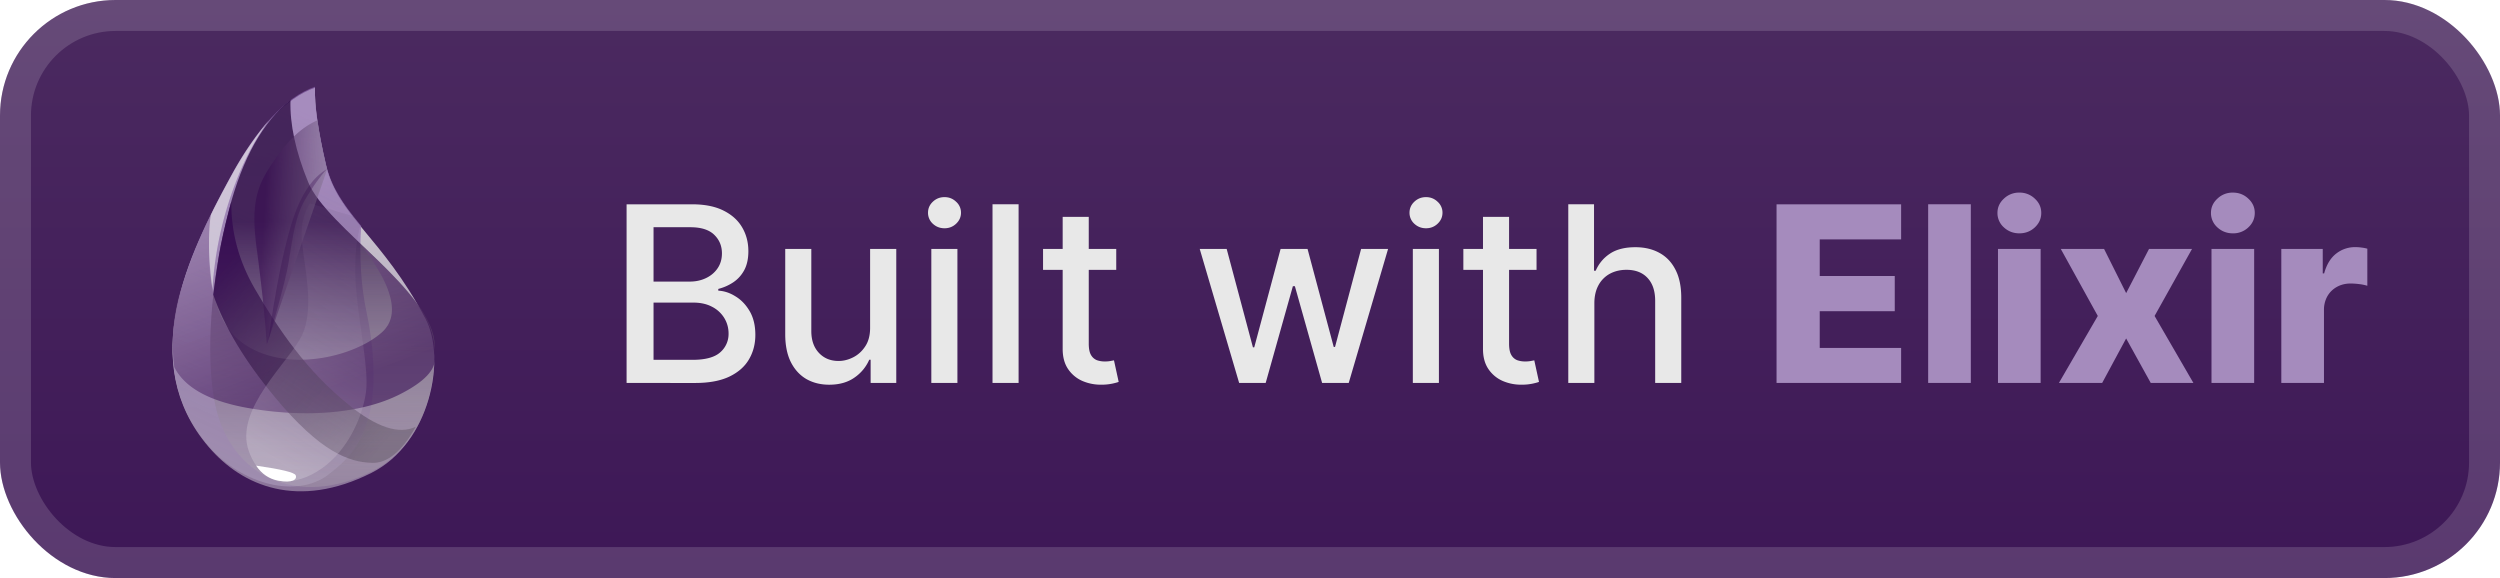
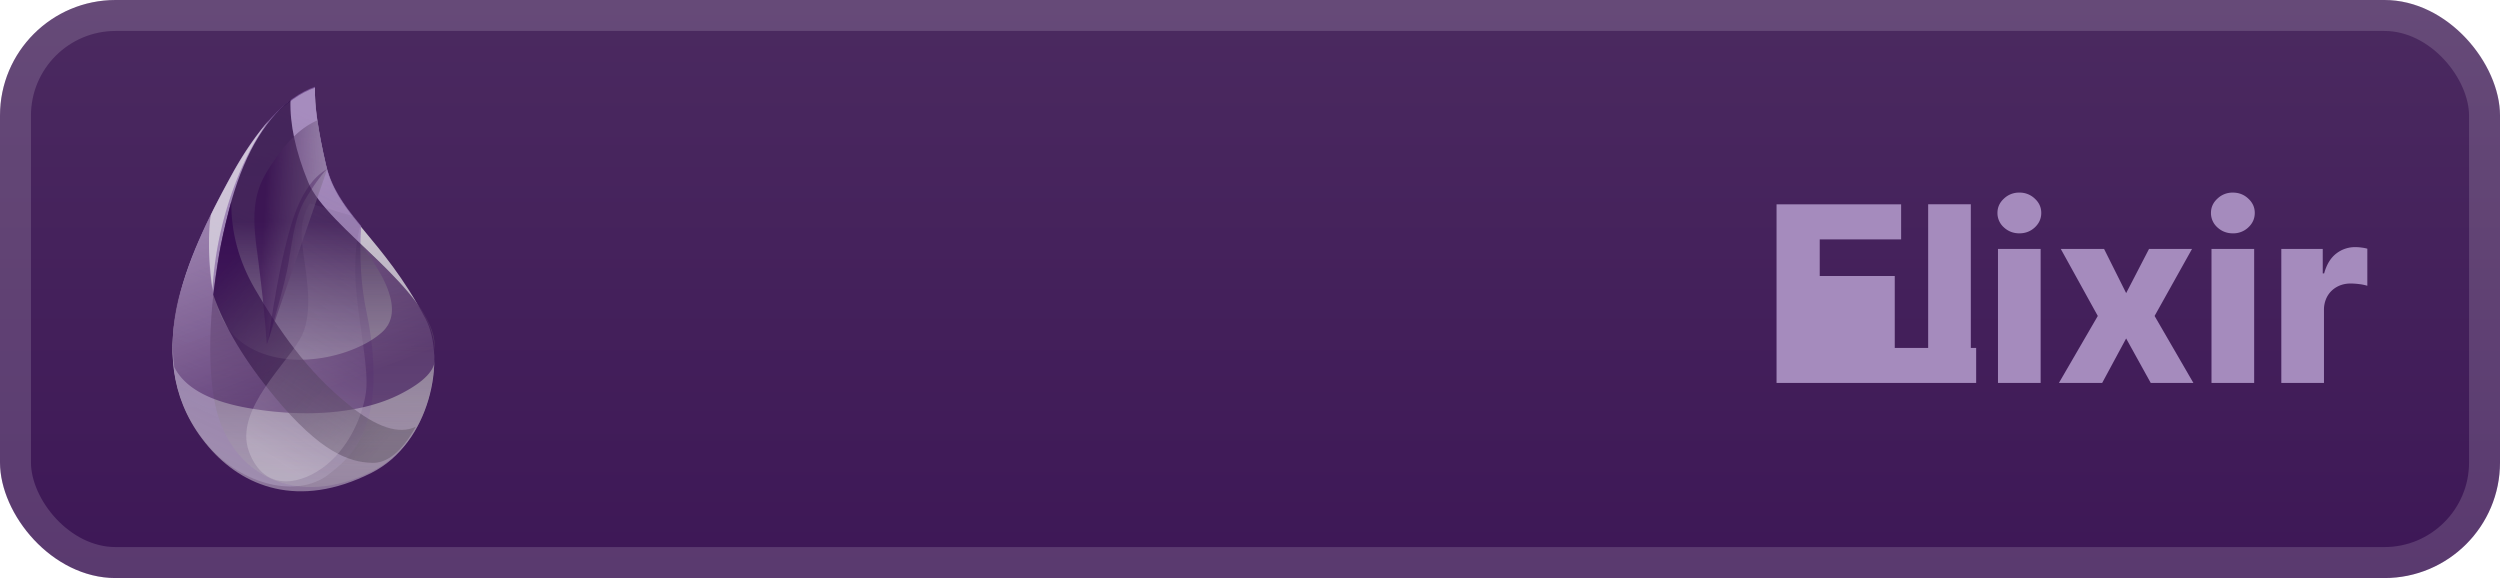
<svg xmlns="http://www.w3.org/2000/svg" width="198.95" height="46" fill="none" viewBox="0 0 173 40">
  <rect width="173.001" height="40.001" fill="url(#a)" rx="8" />
  <rect width="170.859" height="37.858" x="1.071" y="1.071" stroke="#fff" stroke-opacity=".15" stroke-width="2.143" rx="6.929" />
  <g fill-rule="evenodd" clip-rule="evenodd" filter="url(#b)">
    <path fill="url(#c)" d="M21.796 6.07q-3.051 1.082-5.891 6.314c-2.84 5.232-6.508 12.667-1.457 18.554 2.336 2.723 6.194 4.33 11.257 1.785 4.067-2.045 5.198-7.914 3.738-10.671-3.012-5.69-6.068-7.092-6.886-10.62q-.82-3.528-.761-5.362" />
    <path fill="url(#d)" d="M21.796 6q-3.067 1.092-5.891 6.314c-2.824 5.22-6.508 12.667-1.457 18.554 2.336 2.723 6.145 3.603 8.258 1.988 1.377-1.053 2.314-2.057 2.854-4.172.601-2.354.14-5.525-.176-6.981q-.6-2.765-.393-6.068l-.109-.133c-1.1-1.346-1.949-2.52-2.325-4.14q-.82-3.53-.761-5.362" />
    <path fill="url(#e)" d="M20.103 6.916q-2.856 2.258-4.248 7.574c-1.391 5.315-1.542 10.218-1.051 13.069.951 5.528 5.882 7.626 10.94 5.053 3.114-1.584 4.41-4.982 4.341-8.671-.07-3.82-7.452-8.15-8.76-11.337q-1.306-3.187-1.222-5.688" />
    <path fill="url(#f)" d="M24.931 16.882q3.426 4.394 1.493 6.117c-1.932 1.724-6.657 2.848-9.597.763q-2.94-2.084-2.224-8.944a41 41 0 0 0-2.052 5.135q-.84 2.6-.49 5.442 1.05 2.126 5.11 2.84c4.06.713 7.902.36 10.48-.939q2.577-1.3 2.438-2.587.093-1.902-1.173-3.62-1.265-1.72-3.985-4.207" />
    <path fill="url(#g)" d="M16.006 13.958q-.03 3.173 1.632 6.032c1.66 2.86 3.598 5.686 6.499 8.028q2.9 2.342 4.634 1.514-1.425 2.55-3.03 2.498c-1.604-.05-3.562-.752-6.697-4.52q-3.137-3.769-4.29-7.13.181-1.333.388-2.655.204-1.323.864-3.767" />
    <path fill="url(#h)" d="M20.911 16.86c.178 1.724.848 4.48 0 6.316s-4.765 5.15-3.683 8.071c1.08 2.921 3.716 2.265 5.368.92 1.653-1.347 2.538-3.535 2.734-5.074.196-1.54-.47-4.501-.686-7.078q-.216-2.576.294-4.417l-.506-.637-2.981-.883q-.717 1.06-.54 2.783" />
    <path fill="url(#i)" d="M21.975 8.325q-1.447.612-2.742 2.424c-1.295 1.811-1.955 2.898-1.466 6.49q.488 3.59.698 6.607l4.176-12.13a42 42 0 0 1-.383-1.675 26 26 0 0 1-.283-1.716" />
    <path fill="#330A4C" fill-opacity=".316" d="M22.633 11.692q-1.59.928-2.464 3.802t-1.6 8.036q.968-3.283 1.284-4.756c.316-1.473.424-3.555 1.263-4.97q.839-1.413 1.517-2.112" />
-     <path fill="#fff" d="M17.725 32.223q2.616.374 2.736.665c.12.29-.22.556-1.189.378q-.967-.18-1.547-1.043" />
    <path fill="#EDEDED" fill-opacity=".603" d="M18.601 8.325a22.5 22.5 0 0 0-2.493 3.645q-1.055 1.926-1.508 2.874-.14.706-.137 2.086t.239 3.067a24.7 24.7 0 0 1 1.26-6.416q1.056-3.111 2.64-5.256" />
  </g>
  <g filter="url(#j)">
-     <path fill="#E8E8E8" d="M43.36 26.5V14.138h4.527q1.317 0 2.18.435.863.429 1.292 1.165.428.73.428 1.648 0 .773-.283 1.304-.284.525-.761.845-.471.314-1.038.459v.12q.615.03 1.2.4.592.361.979 1.031.386.67.386 1.63 0 .948-.447 1.703-.44.748-1.364 1.189-.923.435-2.36.435zm1.865-1.6h2.693q1.34 0 1.92-.518a1.67 1.67 0 0 0 .579-1.298q0-.585-.296-1.075a2.1 2.1 0 0 0-.845-.779q-.543-.29-1.292-.29h-2.759zm0-5.414h2.5q.627 0 1.128-.242.507-.24.803-.676.302-.441.302-1.038 0-.767-.537-1.286-.537-.52-1.648-.52h-2.548zm14.987 3.17v-5.428h1.81v9.273h-1.774v-1.606h-.097a2.9 2.9 0 0 1-1.026 1.237q-.7.49-1.745.49-.892 0-1.581-.393-.682-.399-1.075-1.177-.386-.78-.386-1.926v-5.898h1.805v5.68q0 .95.525 1.51.525.561 1.364.561.508 0 1.009-.253.506-.255.839-.767.338-.513.332-1.304m4.236 3.845v-9.273h1.805V26.5zm.912-10.704q-.471 0-.81-.314a1.02 1.02 0 0 1-.331-.76q0-.447.332-.761.338-.32.809-.32.47 0 .803.32a1 1 0 0 1 .338.76q0 .441-.338.761-.333.315-.803.314m5.127-1.66V26.5h-1.805V14.137zm6.757 3.091v1.449h-5.065v-1.449zm-3.707-2.222h1.805v8.772q0 .526.157.79a.82.82 0 0 0 .404.357q.254.09.55.09.216 0 .38-.03l.254-.048.325 1.491q-.156.06-.446.121a3.5 3.5 0 0 1-.725.072 3.2 3.2 0 0 1-1.328-.253 2.3 2.3 0 0 1-.996-.821q-.38-.555-.38-1.395zM85.749 26.5l-2.728-9.273h1.865l1.817 6.81h.09l1.824-6.81h1.865l1.812 6.78h.09l1.805-6.78h1.866L93.332 26.5H91.49l-1.884-6.695h-.139L87.585 26.5zm12.019 0v-9.273h1.805V26.5zm.911-10.704q-.471 0-.809-.314a1.02 1.02 0 0 1-.332-.76q0-.447.332-.761.337-.32.81-.32.47 0 .802.32a1 1 0 0 1 .338.76q0 .441-.338.761-.332.315-.803.314m7.65 1.431v1.449h-5.065v-1.449zm-3.706-2.222h1.805v8.772q0 .526.157.79a.8.8 0 0 0 .404.357q.253.09.55.09.216 0 .38-.03l.253-.048.326 1.491q-.156.06-.446.121a3.5 3.5 0 0 1-.725.072 3.2 3.2 0 0 1-1.328-.253 2.3 2.3 0 0 1-.996-.821q-.38-.555-.38-1.395zm7.707 5.989V26.5h-1.805V14.137h1.781v4.6h.115q.325-.748.996-1.19.67-.44 1.751-.44.954 0 1.666.393.718.392 1.111 1.17.398.774.398 1.933V26.5h-1.805v-5.68q0-1.02-.525-1.582-.525-.567-1.461-.567-.64 0-1.147.271a1.96 1.96 0 0 0-.791.797q-.284.52-.284 1.256" />
-     <path fill="#A58BBD" d="M122.937 26.5V14.138h8.621v2.427h-5.633V19.1h5.192v2.433h-5.192v2.542h5.633V26.5zm13.444-12.363v12.364h-2.952V14.137zm1.879 12.364v-9.273h2.952v9.273zm1.479-10.354q-.621 0-1.068-.41a1.32 1.32 0 0 1-.447-1.002q0-.58.447-.99a1.5 1.5 0 0 1 1.068-.417 1.5 1.5 0 0 1 1.069.417q.447.41.447.99 0 .585-.447 1.002-.44.41-1.069.41m5.864 1.081 1.527 3.055 1.582-3.055h2.976l-2.59 4.636 2.687 4.637h-2.952l-1.703-3.08-1.66 3.08h-2.994l2.692-4.637-2.56-4.636zm7.433 9.273v-9.273h2.952v9.273zm1.479-10.354q-.622 0-1.069-.41a1.32 1.32 0 0 1-.447-1.002q0-.58.447-.99a1.5 1.5 0 0 1 1.069-.417q.628 0 1.068.417.447.41.447.99 0 .585-.447 1.002a1.5 1.5 0 0 1-1.068.41m3.352 10.354v-9.273h2.867v1.69h.097q.254-.917.827-1.364a2.1 2.1 0 0 1 1.334-.453q.206 0 .423.03.217.025.404.079v2.566a3 3 0 0 0-.555-.115 5 5 0 0 0-.604-.042q-.525 0-.948.235a1.7 1.7 0 0 0-.658.646 1.9 1.9 0 0 0-.235.966V26.5z" />
+     <path fill="#A58BBD" d="M122.937 26.5V14.138h8.621v2.427h-5.633V19.1h5.192v2.433v2.542h5.633V26.5zm13.444-12.363v12.364h-2.952V14.137zm1.879 12.364v-9.273h2.952v9.273zm1.479-10.354q-.621 0-1.068-.41a1.32 1.32 0 0 1-.447-1.002q0-.58.447-.99a1.5 1.5 0 0 1 1.068-.417 1.5 1.5 0 0 1 1.069.417q.447.41.447.99 0 .585-.447 1.002-.44.41-1.069.41m5.864 1.081 1.527 3.055 1.582-3.055h2.976l-2.59 4.636 2.687 4.637h-2.952l-1.703-3.08-1.66 3.08h-2.994l2.692-4.637-2.56-4.636zm7.433 9.273v-9.273h2.952v9.273zm1.479-10.354q-.622 0-1.069-.41a1.32 1.32 0 0 1-.447-1.002q0-.58.447-.99a1.5 1.5 0 0 1 1.069-.417q.628 0 1.068.417.447.41.447.99 0 .585-.447 1.002a1.5 1.5 0 0 1-1.068.41m3.352 10.354v-9.273h2.867v1.69h.097q.254-.917.827-1.364a2.1 2.1 0 0 1 1.334-.453q.206 0 .423.03.217.025.404.079v2.566a3 3 0 0 0-.555-.115 5 5 0 0 0-.604-.042q-.525 0-.948.235a1.7 1.7 0 0 0-.658.646 1.9 1.9 0 0 0-.235.966V26.5z" />
  </g>
  <defs>
    <linearGradient id="a" x1="86.501" x2="86.501" y1="0" y2="40.001" gradientUnits="userSpaceOnUse">
      <stop stop-color="#4B2A60" />
      <stop offset="1" stop-color="#3D1756" />
    </linearGradient>
    <linearGradient id="c" x1="21.404" x2="20.433" y1="8.134" y2="33.979" gradientUnits="userSpaceOnUse">
      <stop stop-color="#D9D8DC" />
      <stop offset="1" stop-color="#fff" stop-opacity=".385" />
    </linearGradient>
    <linearGradient id="d" x1="21.843" x2="11.692" y1="8.128" y2="30.376" gradientUnits="userSpaceOnUse">
      <stop stop-color="#8D67AF" stop-opacity=".672" />
      <stop offset="1" stop-color="#9F8DAF" />
    </linearGradient>
    <linearGradient id="e" x1="22.976" x2="22.976" y1="15.336" y2="33.227" gradientUnits="userSpaceOnUse">
      <stop stop-color="#26053D" stop-opacity=".762" />
      <stop offset="1" stop-color="#B7B4B4" stop-opacity=".278" />
    </linearGradient>
    <linearGradient id="f" x1="13.796" x2="18.351" y1="16.546" y2="28.611" gradientUnits="userSpaceOnUse">
      <stop stop-color="#91739F" stop-opacity=".46" />
      <stop offset="1" stop-color="#32054F" stop-opacity=".54" />
    </linearGradient>
    <linearGradient id="g" x1="25.971" x2="13.446" y1="31.383" y2="21.004" gradientUnits="userSpaceOnUse">
      <stop stop-color="#463D49" stop-opacity=".331" />
      <stop offset="1" stop-color="#340A50" stop-opacity=".821" />
    </linearGradient>
    <linearGradient id="h" x1="23.396" x2="14.563" y1="15.505" y2="28.944" gradientUnits="userSpaceOnUse">
      <stop stop-color="#715383" stop-opacity=".145" />
      <stop offset="1" stop-color="#F4F4F4" stop-opacity=".234" />
    </linearGradient>
    <linearGradient id="i" x1="24.241" x2="17.985" y1="19.604" y2="19.222" gradientUnits="userSpaceOnUse">
      <stop stop-color="#A5A1A8" stop-opacity=".356" />
      <stop offset="1" stop-color="#370C50" stop-opacity=".582" />
    </linearGradient>
    <filter id="b" width="39.202" height="39.202" x="2.4" y=".4" color-interpolation-filters="sRGB" filterUnits="userSpaceOnUse">
      <feFlood flood-opacity="0" result="BackgroundImageFix" />
      <feColorMatrix in="SourceAlpha" result="hardAlpha" values="0 0 0 0 0 0 0 0 0 0 0 0 0 0 0 0 0 0 127 0" />
      <feOffset />
      <feGaussianBlur stdDeviation="2.8" />
      <feComposite in2="hardAlpha" operator="out" />
      <feColorMatrix values="0 0 0 0 0 0 0 0 0 0 0 0 0 0 0 0 0 0 0.25 0" />
      <feBlend in2="BackgroundImageFix" result="effect1_dropShadow_1_56" />
      <feBlend in="SourceGraphic" in2="effect1_dropShadow_1_56" result="shape" />
    </filter>
    <filter id="j" width="134.429" height="32.429" x="36.287" y="3.786" color-interpolation-filters="sRGB" filterUnits="userSpaceOnUse">
      <feFlood flood-opacity="0" result="BackgroundImageFix" />
      <feColorMatrix in="SourceAlpha" result="hardAlpha" values="0 0 0 0 0 0 0 0 0 0 0 0 0 0 0 0 0 0 127 0" />
      <feOffset />
      <feGaussianBlur stdDeviation="2.857" />
      <feComposite in2="hardAlpha" operator="out" />
      <feColorMatrix values="0 0 0 0 0 0 0 0 0 0 0 0 0 0 0 0 0 0 0.25 0" />
      <feBlend in2="BackgroundImageFix" result="effect1_dropShadow_1_56" />
      <feBlend in="SourceGraphic" in2="effect1_dropShadow_1_56" result="shape" />
    </filter>
  </defs>
</svg>